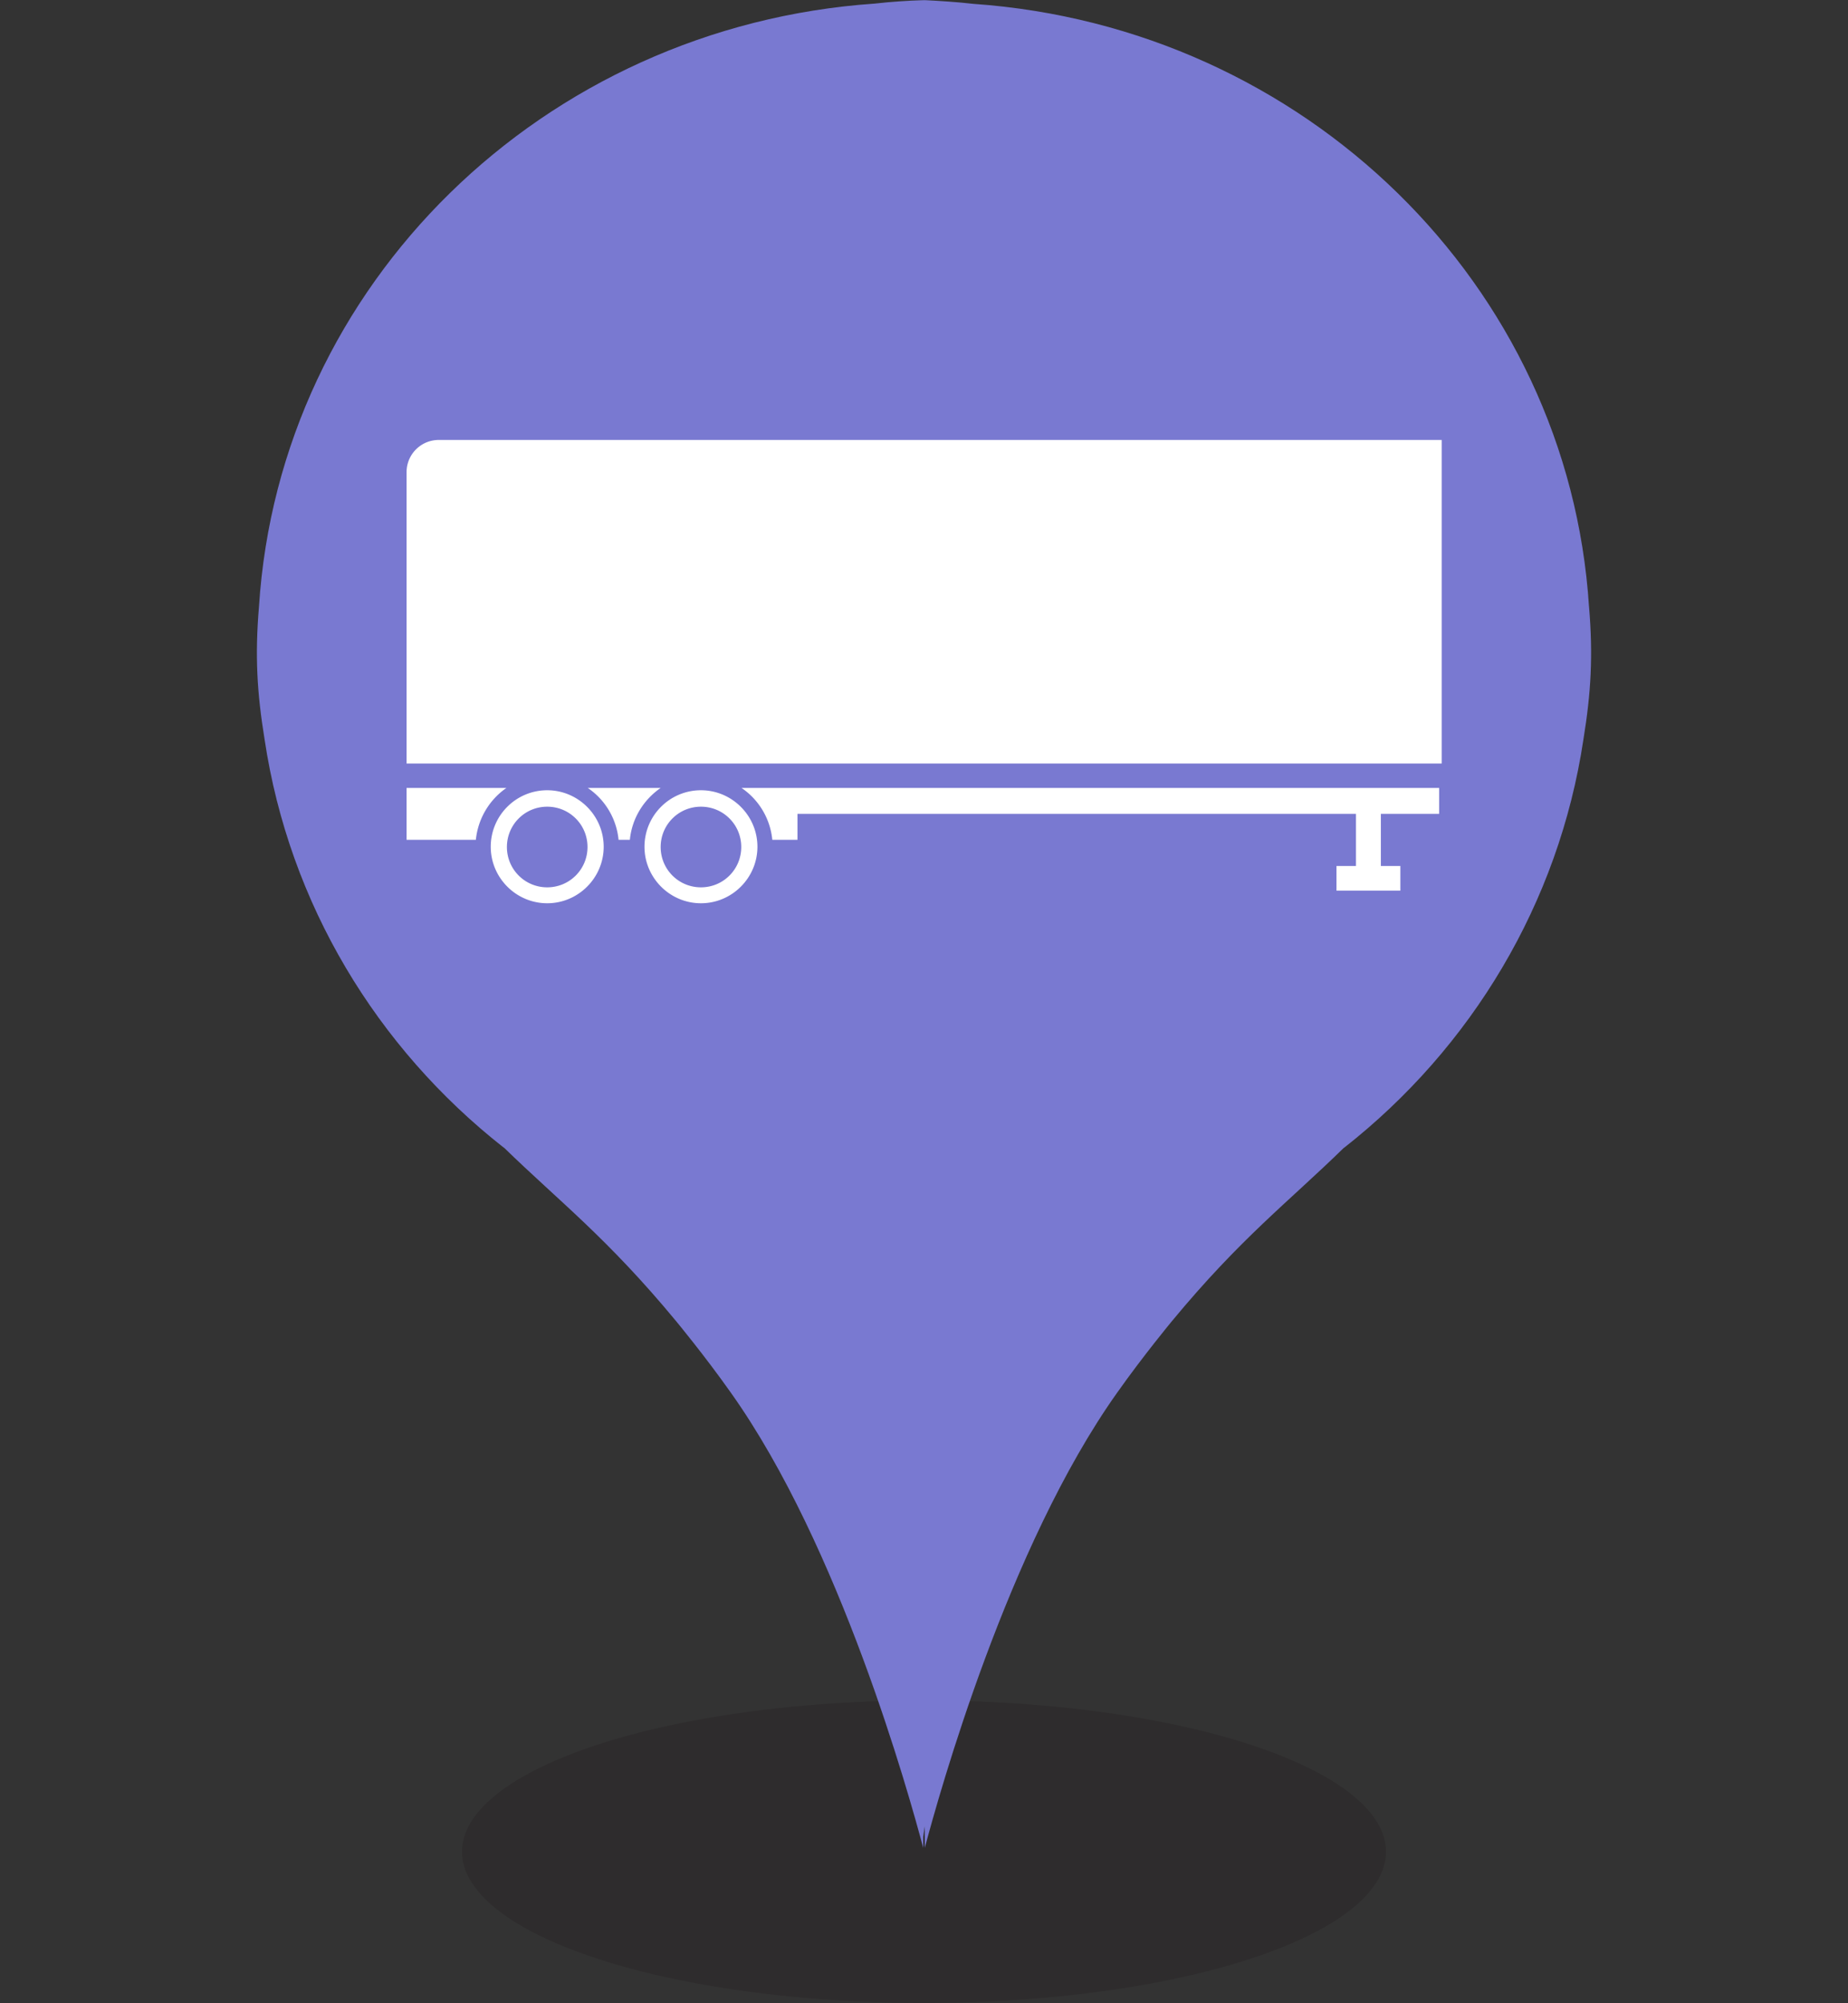
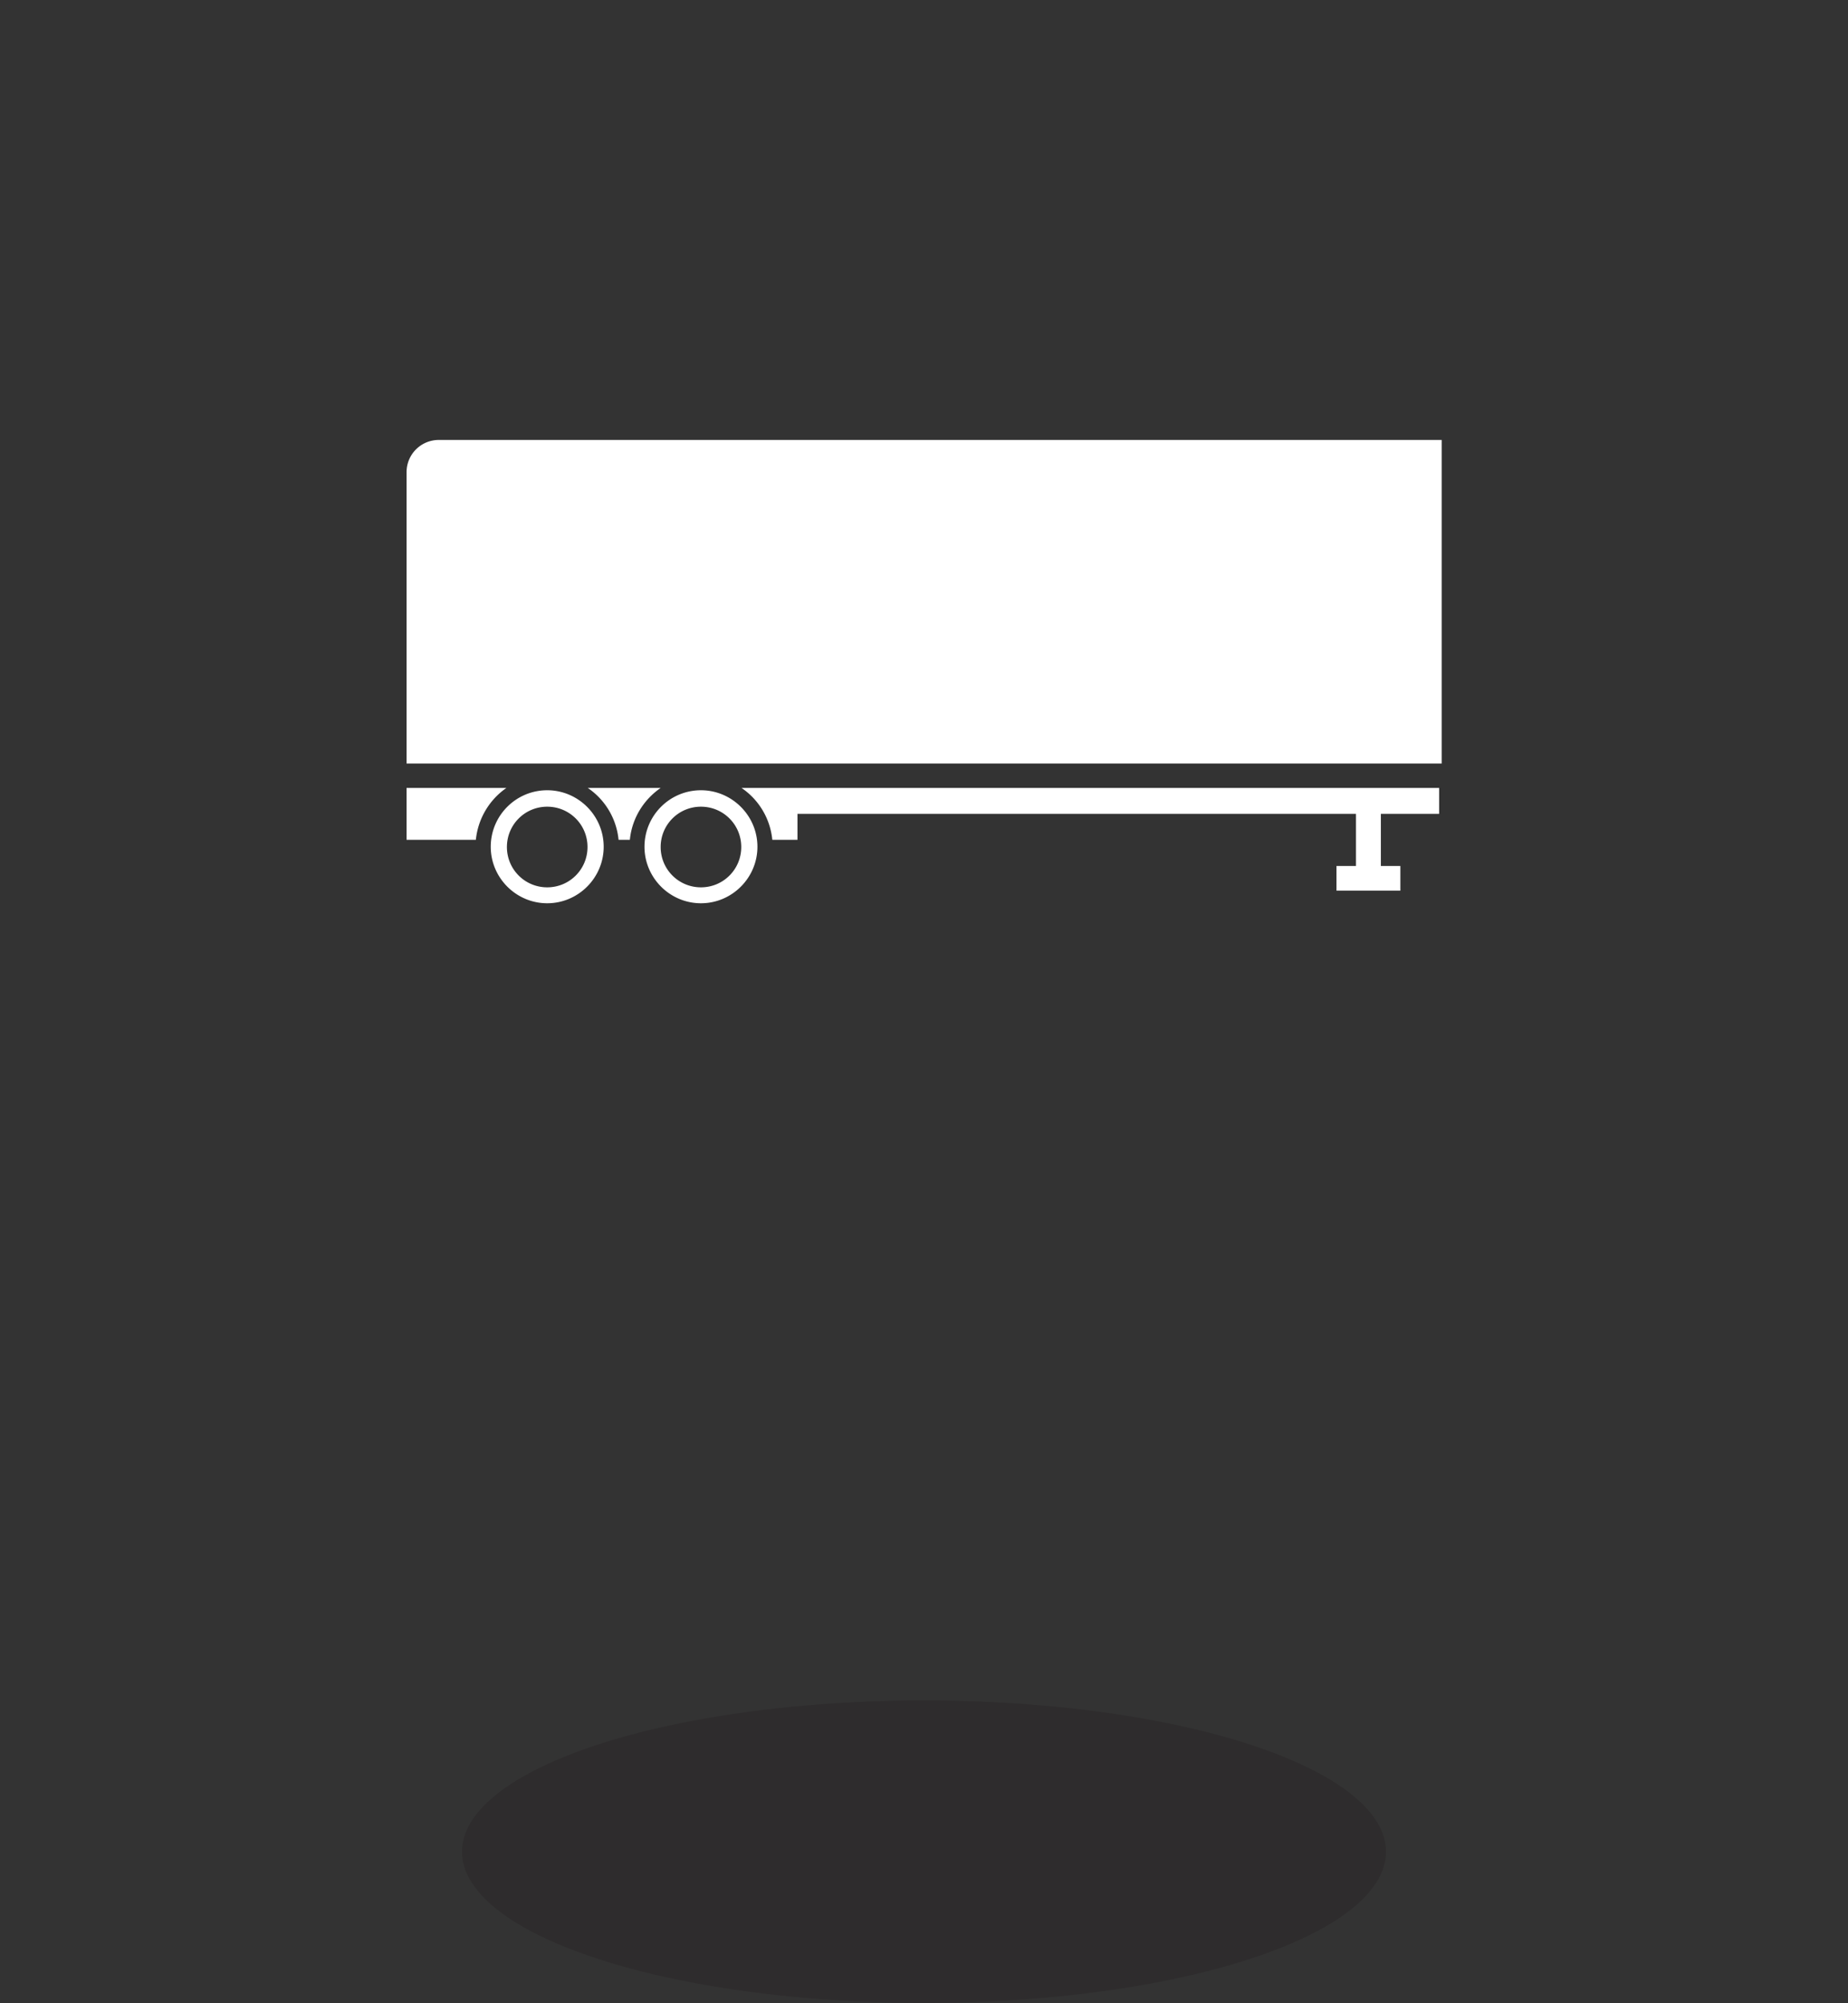
<svg xmlns="http://www.w3.org/2000/svg" width="72" height="78" viewBox="0 0 72 78">
  <rect x="0" y="0" width="72" height="78" fill="#333333" stroke="none" />
  <ellipse cx="36" cy="72.1" rx="18" ry="5.89" style="fill:#231f20;opacity:.32" />
-   <path d="M61.91 23.63C61.11 11.09 50.84 1.05 37.92.15c-.59-.07-1.4-.12-1.81-.14s-.05 0-.08 0h-.14c-.42.01-1.22.06-1.81.13-12.92.89-23.19 10.93-23.99 23.48-.16 1.9-.08 3.34.22 5.18.96 6.39 4.37 12 9.31 15.88 0 0 .01 0 .02.01 2.15 2.09 4.02 3.51 6.7 6.75 0 0 1.12 1.35 2.13 2.78 4.27 6 6.94 15.64 7.5 17.73v-.43l.06-.41v.84c.56-2.09 3.23-11.73 7.5-17.73 1.01-1.43 2.13-2.78 2.13-2.78 2.68-3.24 4.55-4.65 6.7-6.75 0 0 .01 0 .02-.01 4.94-3.88 8.35-9.5 9.31-15.88.3-1.84.38-3.28.22-5.18Z" style="fill:#7979d1" />
  <path d="M15.84 30.68v2.02h2.7a2.8 2.8 0 0 1 1.19-2.02h-3.9Zm5.48.09c-1.22 0-2.2.99-2.2 2.2s.99 2.2 2.2 2.2 2.2-.99 2.2-2.2-.99-2.2-2.2-2.2m0 3.78c-.87 0-1.57-.7-1.57-1.57s.7-1.57 1.57-1.57 1.57.7 1.57 1.57-.7 1.57-1.57 1.57m34.84-17.42H17.1c-.7 0-1.26.56-1.26 1.26v11.34h40.33v-12.6ZM30.08 32.7h.99v-1.01h21.76v2.03h-.76v.96h2.49v-.96h-.76v-2.03h2.27v-1.01H28.89c.68.46 1.12 1.2 1.2 2.02m-7.19-2.02c.68.46 1.12 1.2 1.2 2.02h.44c.08-.82.52-1.55 1.2-2.02h-2.83Zm4.41.09c-1.22 0-2.2.99-2.2 2.2s.99 2.2 2.2 2.2 2.2-.99 2.2-2.2-.99-2.2-2.2-2.2m0 3.78c-.87 0-1.57-.7-1.57-1.57s.7-1.57 1.57-1.57 1.57.7 1.57 1.57-.7 1.57-1.57 1.57" style="fill:#fff" />
-   <path d="M0 .02h72v78H0z" style="fill:none" />
</svg>